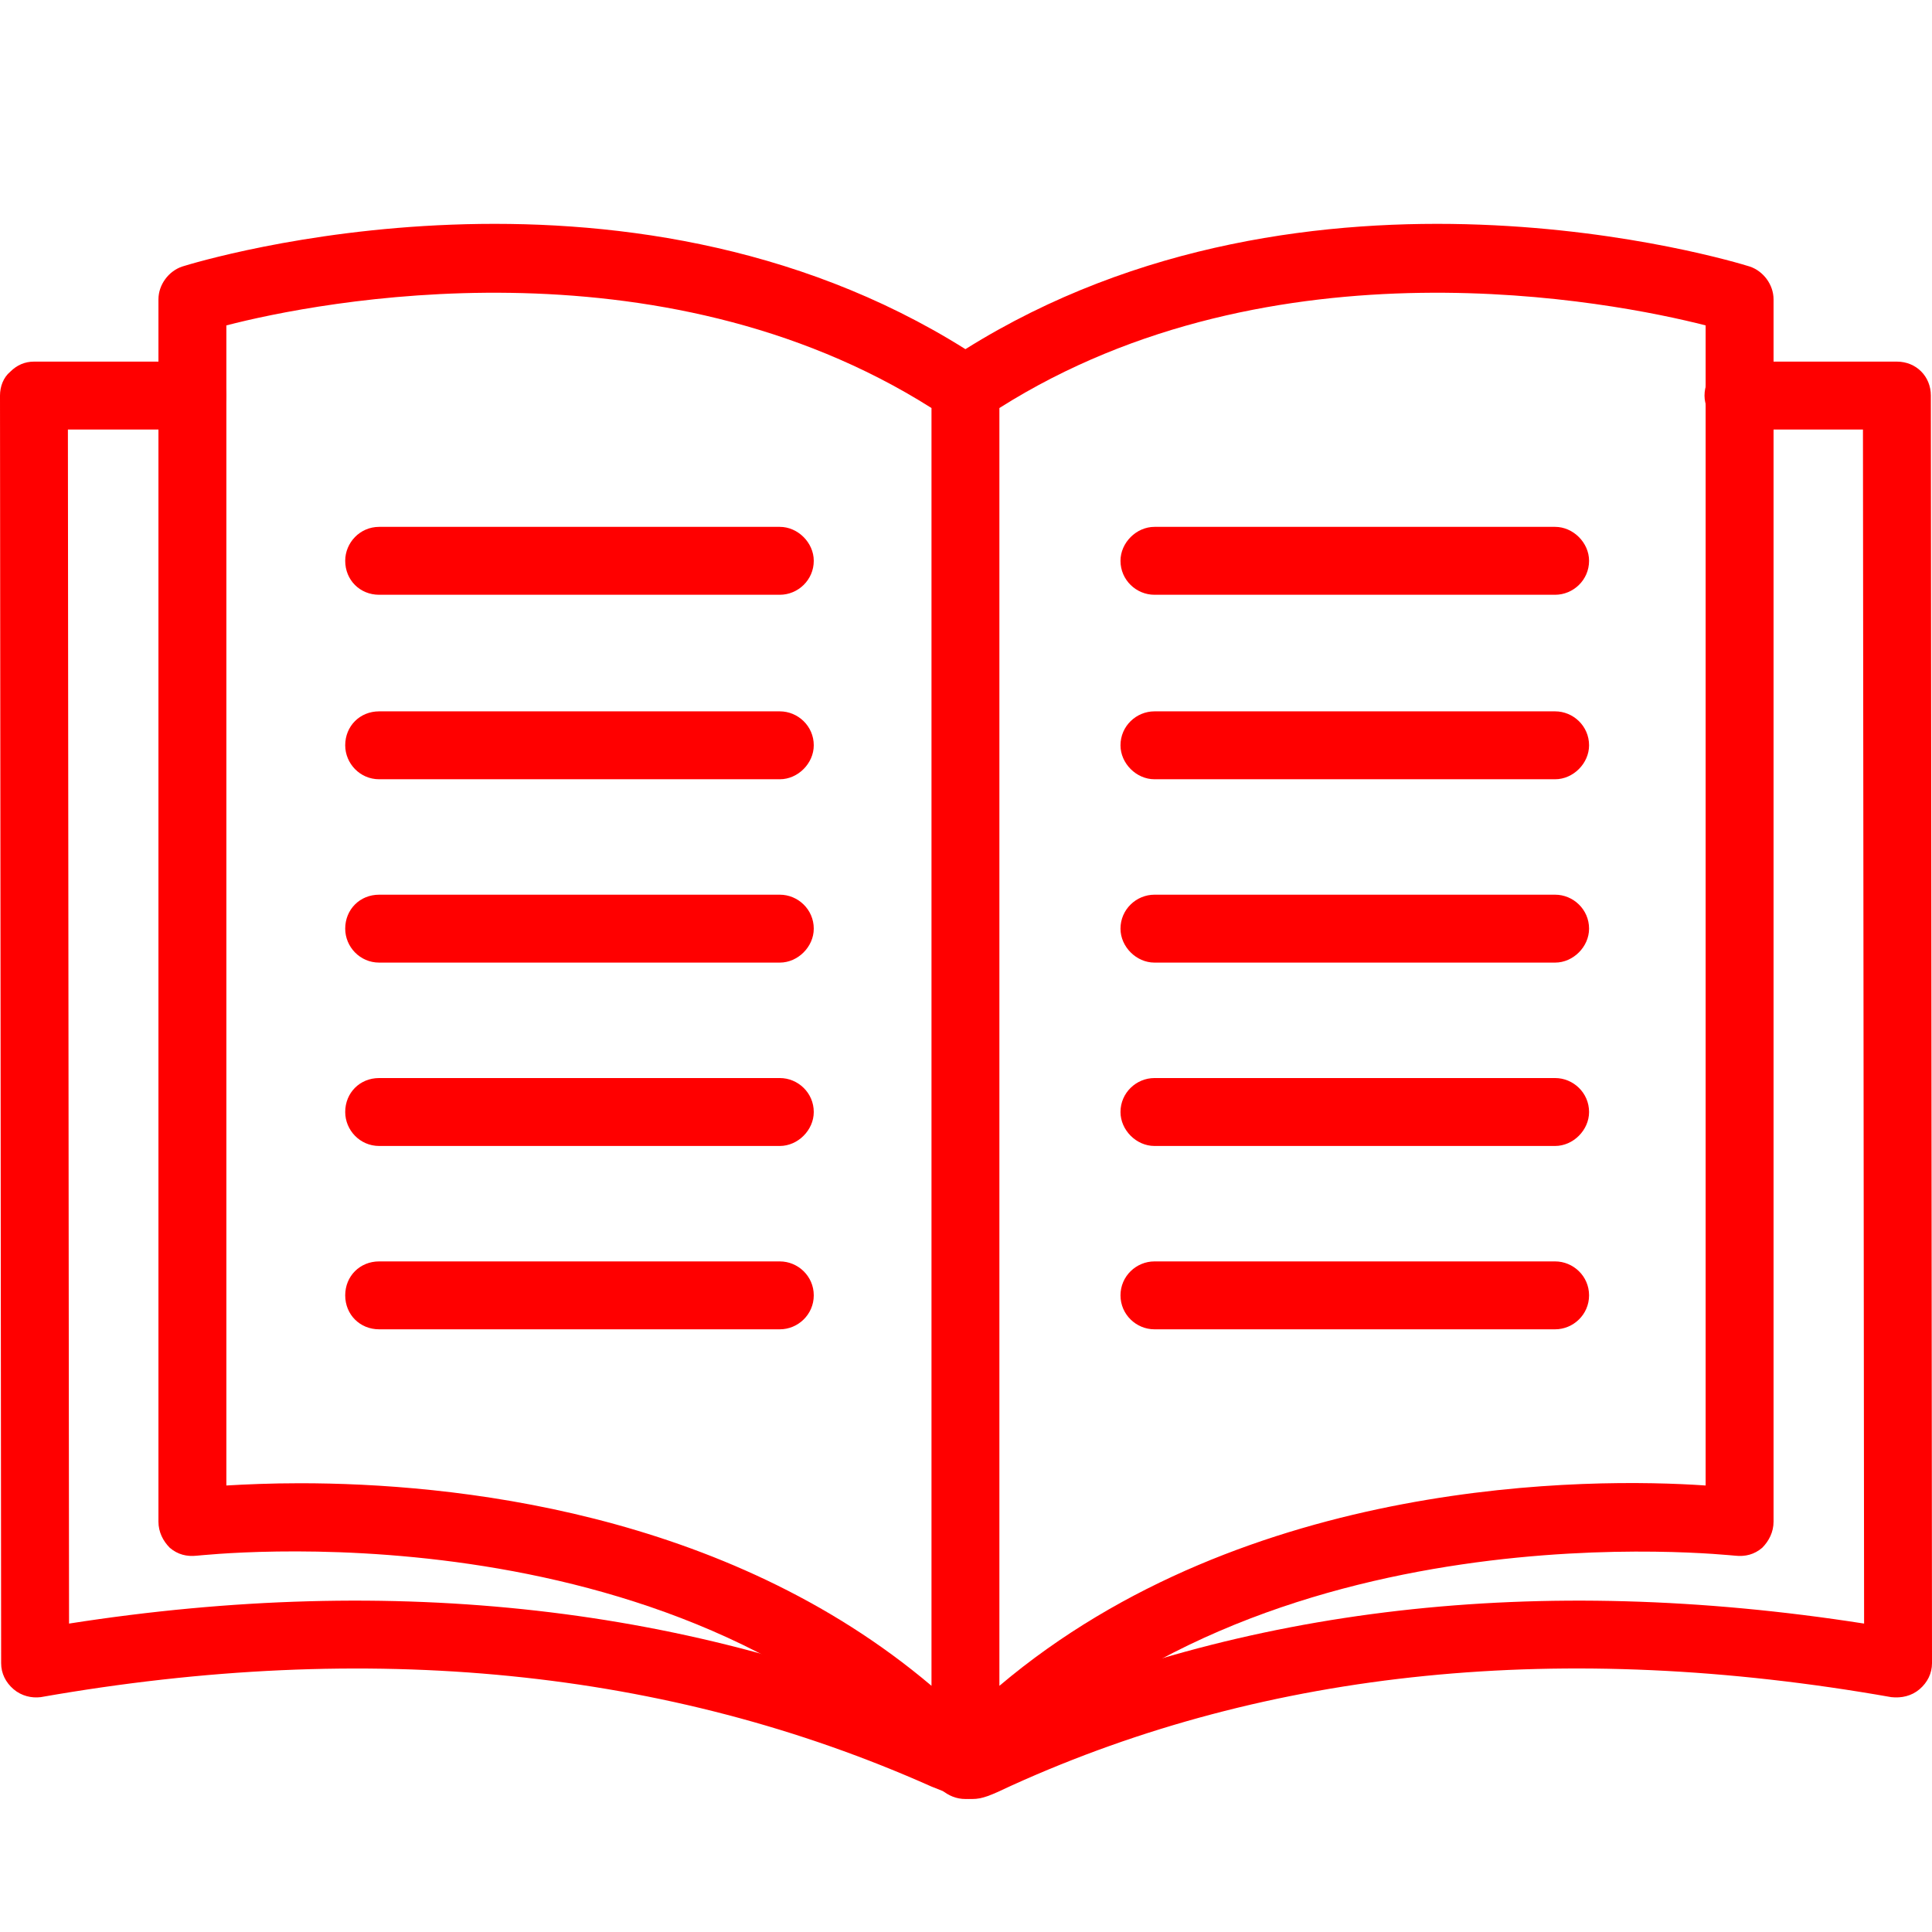
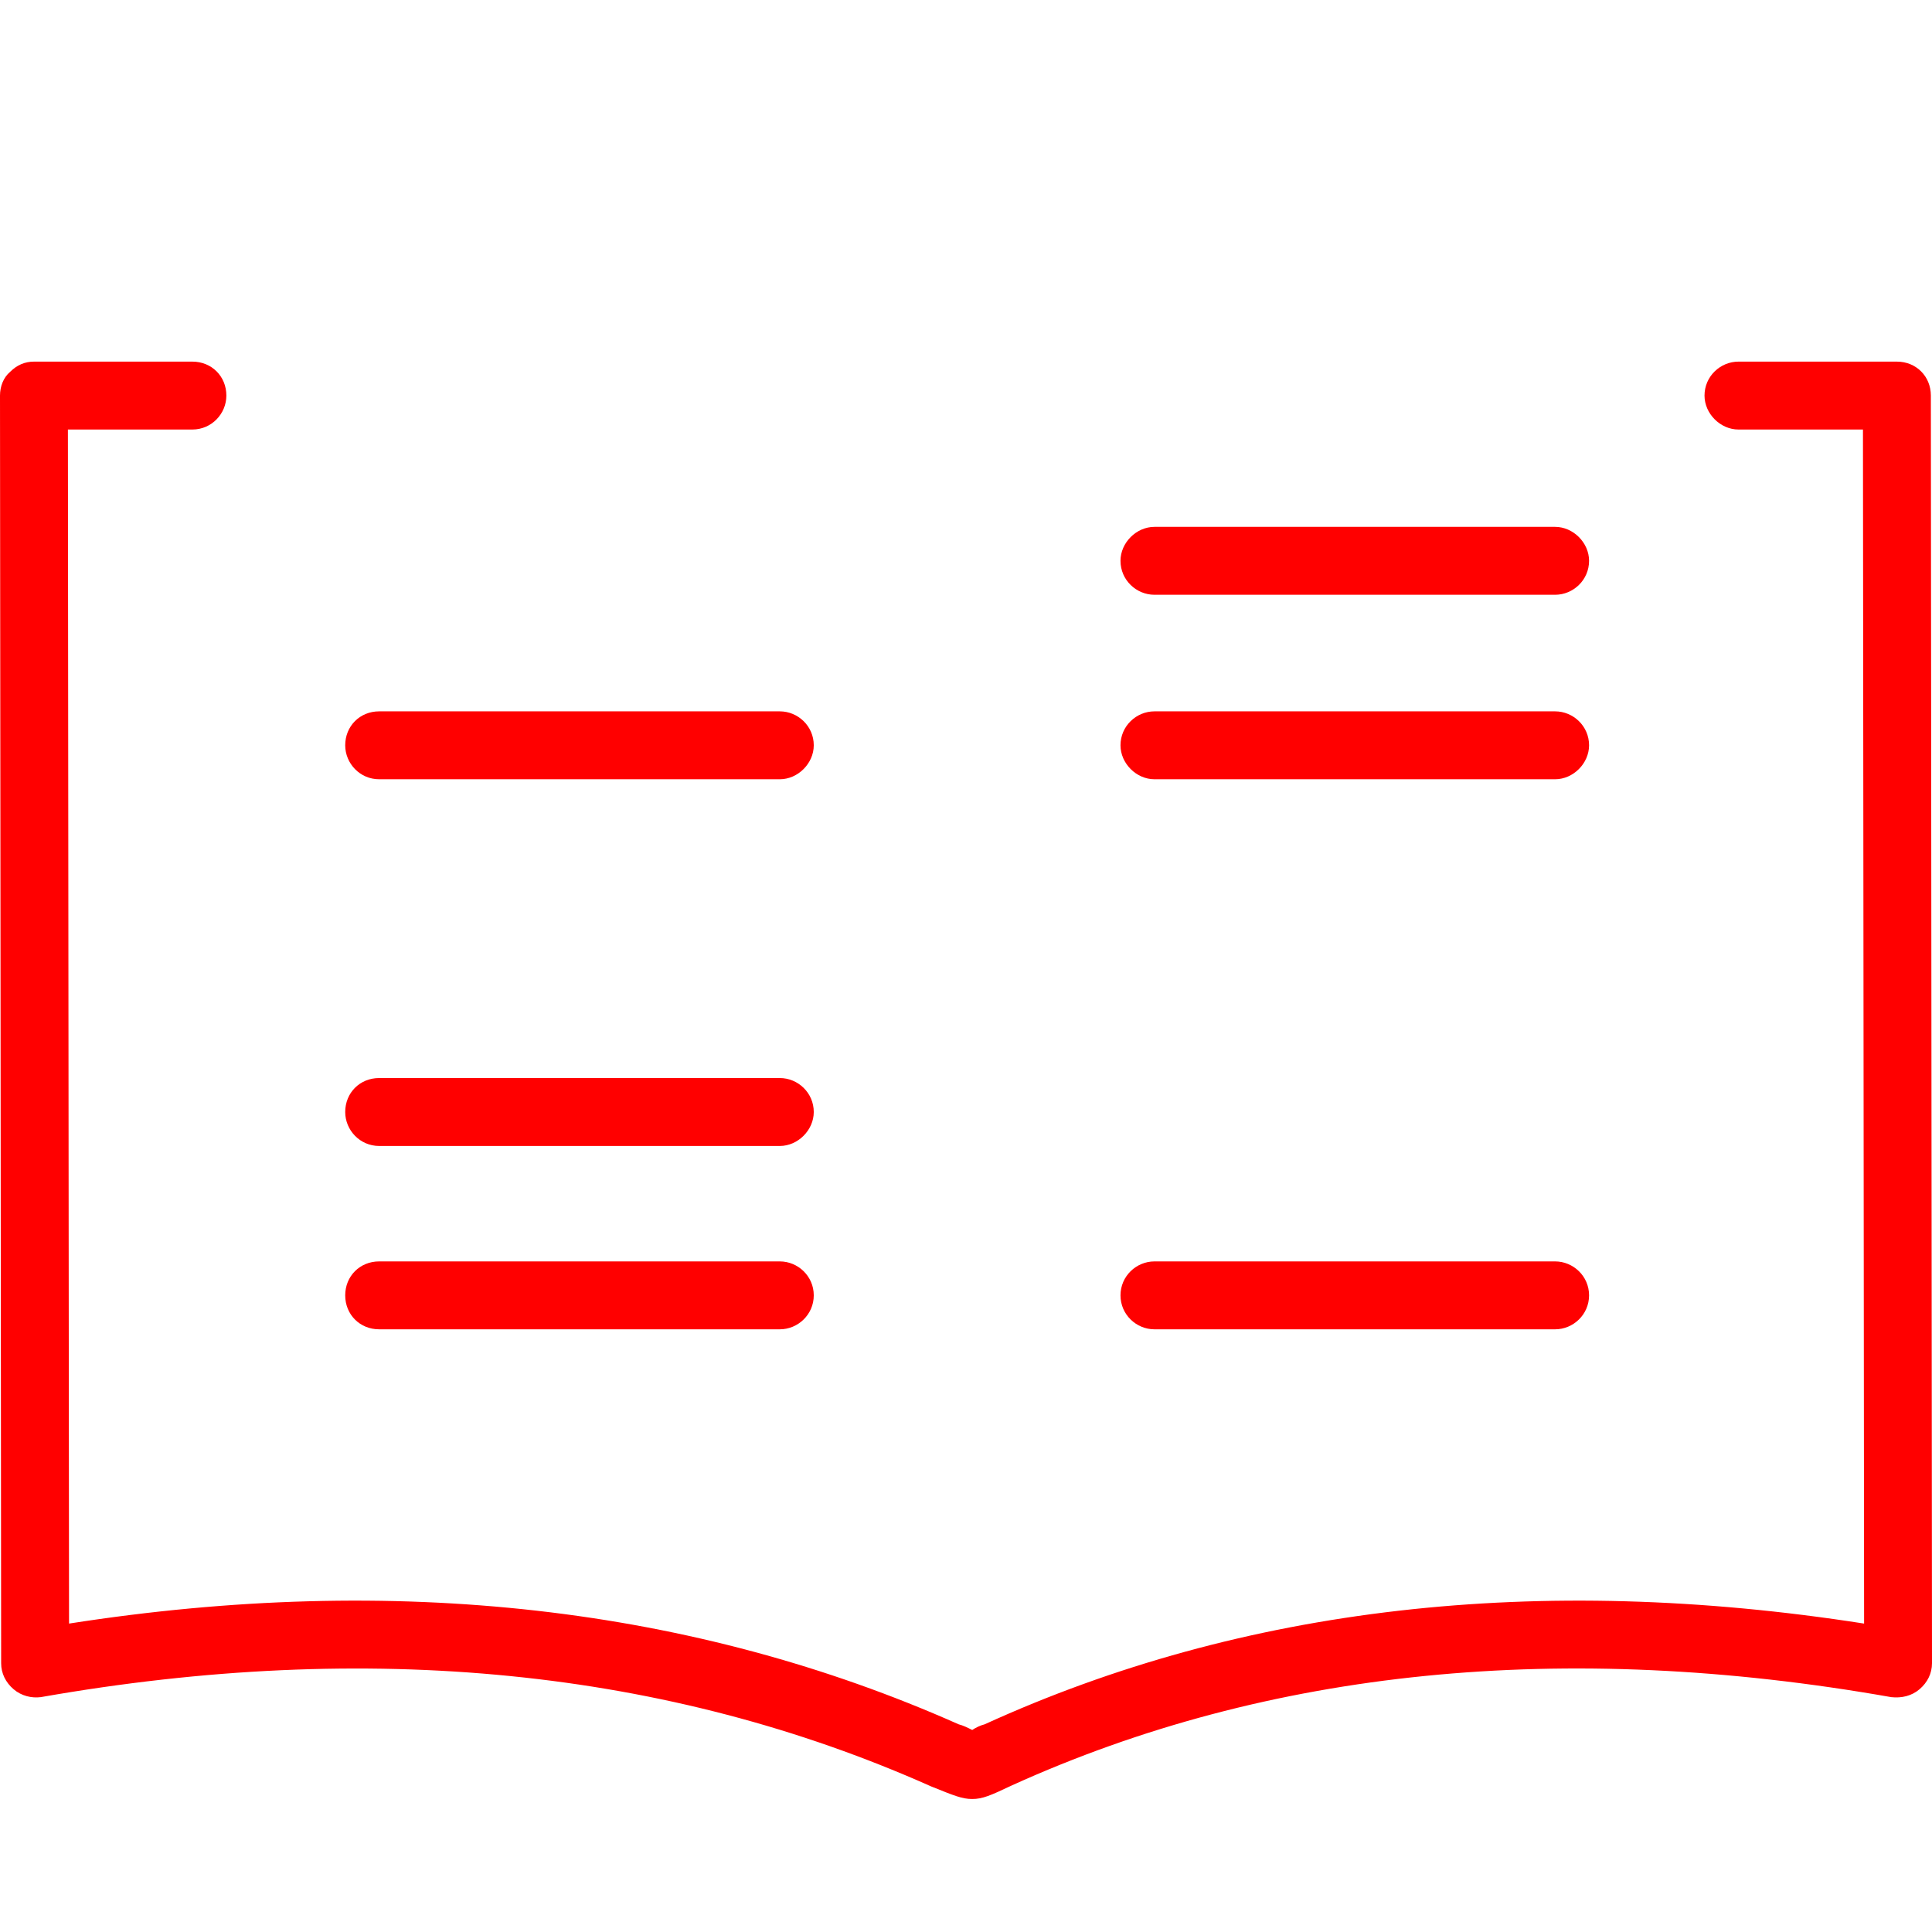
<svg xmlns="http://www.w3.org/2000/svg" width="512" zoomAndPan="magnify" viewBox="0 0 384 384" height="512" preserveAspectRatio="xMidYMid meet" version="1.0">
  <path fill="#ff0000" d="M 193.238 357.566 C 191.211 357.566 189.637 356.895 185.141 355.094 C 132.723 331.699 73.336 325.848 8.098 337.32 C 6.297 337.547 4.273 337.098 2.699 335.746 C 1.125 334.398 0.227 332.598 0.227 330.574 L 0 78.621 C 0 76.824 0.676 75.023 2.023 73.898 C 3.375 72.547 4.949 71.875 6.75 71.875 L 38.242 71.875 C 42.066 71.875 44.992 74.797 44.992 78.621 C 44.992 82.223 42.066 85.371 38.242 85.371 L 13.496 85.371 L 13.723 322.699 C 78.508 312.578 137.898 319.324 190.539 342.719 C 191.438 342.945 192.336 343.395 193.238 343.844 C 193.914 343.395 194.812 342.945 195.711 342.719 C 247 319.324 305.715 312.578 370.504 322.699 L 370.277 85.371 L 345.531 85.371 C 341.934 85.371 338.785 82.223 338.785 78.621 C 338.785 74.797 341.934 71.875 345.531 71.875 L 377.027 71.875 C 380.852 71.875 383.773 74.797 383.773 78.621 L 384 330.574 C 384 332.598 383.102 334.398 381.527 335.746 C 379.949 337.098 377.926 337.547 375.902 337.32 C 310.891 325.848 252.176 331.699 201.109 354.867 C 196.836 356.895 195.262 357.566 193.238 357.566 Z M 193.238 357.566 " fill-opacity="1" fill-rule="evenodd" />
-   <path fill="#ff0000" d="M 191.887 357.566 C 190.086 357.566 188.512 356.895 187.164 355.77 C 187.164 355.543 187.164 355.543 186.938 355.543 C 133.625 298.18 40.043 309.203 39.141 309.203 C 37.117 309.426 35.316 308.977 33.742 307.629 C 32.395 306.277 31.492 304.477 31.492 302.453 L 31.492 59.5 C 31.492 56.578 33.52 53.879 36.219 52.977 C 39.816 51.852 123.5 26.434 191.887 69.398 C 260.5 26.434 344.184 51.852 347.781 52.977 C 350.48 53.879 352.508 56.578 352.508 59.5 L 352.508 302.453 C 352.508 304.477 351.605 306.277 350.258 307.629 C 348.684 308.977 346.883 309.426 344.859 309.203 C 343.957 309.203 250.152 298.402 196.836 355.543 C 196.836 355.77 196.613 355.77 196.613 355.77 C 195.488 356.895 193.688 357.566 191.887 357.566 Z M 198.637 81.098 L 198.637 335.07 C 247.902 293.457 316.289 293.68 339.008 295.254 L 339.008 64.676 C 320.562 59.949 253.074 46.68 198.637 81.098 Z M 59.613 294.805 C 89.531 294.805 143.973 300.203 185.141 335.07 L 185.141 81.098 C 130.699 46.68 63.211 59.949 44.992 64.676 L 44.992 295.254 C 48.816 295.031 53.766 294.805 59.613 294.805 Z M 59.613 294.805 " fill-opacity="1" fill-rule="evenodd" />
-   <path fill="#ff0000" d="M 154.996 118.215 L 75.359 118.215 C 71.535 118.215 68.613 115.289 68.613 111.465 C 68.613 107.867 71.535 104.719 75.359 104.719 L 154.996 104.719 C 158.594 104.719 161.742 107.867 161.742 111.465 C 161.742 115.289 158.594 118.215 154.996 118.215 Z M 154.996 118.215 " fill-opacity="1" fill-rule="evenodd" />
  <path fill="#ff0000" d="M 154.996 154.883 L 75.359 154.883 C 71.535 154.883 68.613 151.734 68.613 148.133 C 68.613 144.309 71.535 141.387 75.359 141.387 L 154.996 141.387 C 158.594 141.387 161.742 144.309 161.742 148.133 C 161.742 151.734 158.594 154.883 154.996 154.883 Z M 154.996 154.883 " fill-opacity="1" fill-rule="evenodd" />
-   <path fill="#ff0000" d="M 154.996 191.324 L 75.359 191.324 C 71.535 191.324 68.613 188.176 68.613 184.578 C 68.613 180.754 71.535 177.828 75.359 177.828 L 154.996 177.828 C 158.594 177.828 161.742 180.754 161.742 184.578 C 161.742 188.176 158.594 191.324 154.996 191.324 Z M 154.996 191.324 " fill-opacity="1" fill-rule="evenodd" />
  <path fill="#ff0000" d="M 154.996 227.77 L 75.359 227.77 C 71.535 227.77 68.613 224.617 68.613 221.02 C 68.613 217.195 71.535 214.27 75.359 214.27 L 154.996 214.27 C 158.594 214.27 161.742 217.195 161.742 221.02 C 161.742 224.617 158.594 227.77 154.996 227.77 Z M 154.996 227.77 " fill-opacity="1" fill-rule="evenodd" />
  <path fill="#ff0000" d="M 154.996 264.211 L 75.359 264.211 C 71.535 264.211 68.613 261.285 68.613 257.461 C 68.613 253.637 71.535 250.715 75.359 250.715 L 154.996 250.715 C 158.594 250.715 161.742 253.637 161.742 257.461 C 161.742 261.285 158.594 264.211 154.996 264.211 Z M 154.996 264.211 " fill-opacity="1" fill-rule="evenodd" />
  <path fill="#ff0000" d="M 309.09 118.215 L 229.457 118.215 C 225.855 118.215 222.707 115.289 222.707 111.465 C 222.707 107.867 225.855 104.719 229.457 104.719 L 309.09 104.719 C 312.688 104.719 315.84 107.867 315.84 111.465 C 315.84 115.289 312.688 118.215 309.09 118.215 Z M 309.09 118.215 " fill-opacity="1" fill-rule="evenodd" />
  <path fill="#ff0000" d="M 309.09 154.883 L 229.457 154.883 C 225.855 154.883 222.707 151.734 222.707 148.133 C 222.707 144.309 225.855 141.387 229.457 141.387 L 309.09 141.387 C 312.688 141.387 315.84 144.309 315.84 148.133 C 315.84 151.734 312.688 154.883 309.09 154.883 Z M 309.09 154.883 " fill-opacity="1" fill-rule="evenodd" />
-   <path fill="#ff0000" d="M 309.09 191.324 L 229.457 191.324 C 225.855 191.324 222.707 188.176 222.707 184.578 C 222.707 180.754 225.855 177.828 229.457 177.828 L 309.09 177.828 C 312.688 177.828 315.84 180.754 315.84 184.578 C 315.84 188.176 312.688 191.324 309.09 191.324 Z M 309.09 191.324 " fill-opacity="1" fill-rule="evenodd" />
-   <path fill="#ff0000" d="M 309.09 227.77 L 229.457 227.77 C 225.855 227.77 222.707 224.617 222.707 221.02 C 222.707 217.195 225.855 214.27 229.457 214.27 L 309.09 214.27 C 312.688 214.27 315.84 217.195 315.84 221.02 C 315.84 224.617 312.688 227.77 309.09 227.77 Z M 309.09 227.77 " fill-opacity="1" fill-rule="evenodd" />
  <path fill="#ff0000" d="M 309.09 264.211 L 229.457 264.211 C 225.855 264.211 222.707 261.285 222.707 257.461 C 222.707 253.637 225.855 250.715 229.457 250.715 L 309.09 250.715 C 312.688 250.715 315.84 253.637 315.84 257.461 C 315.84 261.285 312.688 264.211 309.09 264.211 Z M 309.09 264.211 " fill-opacity="1" fill-rule="evenodd" />
</svg>